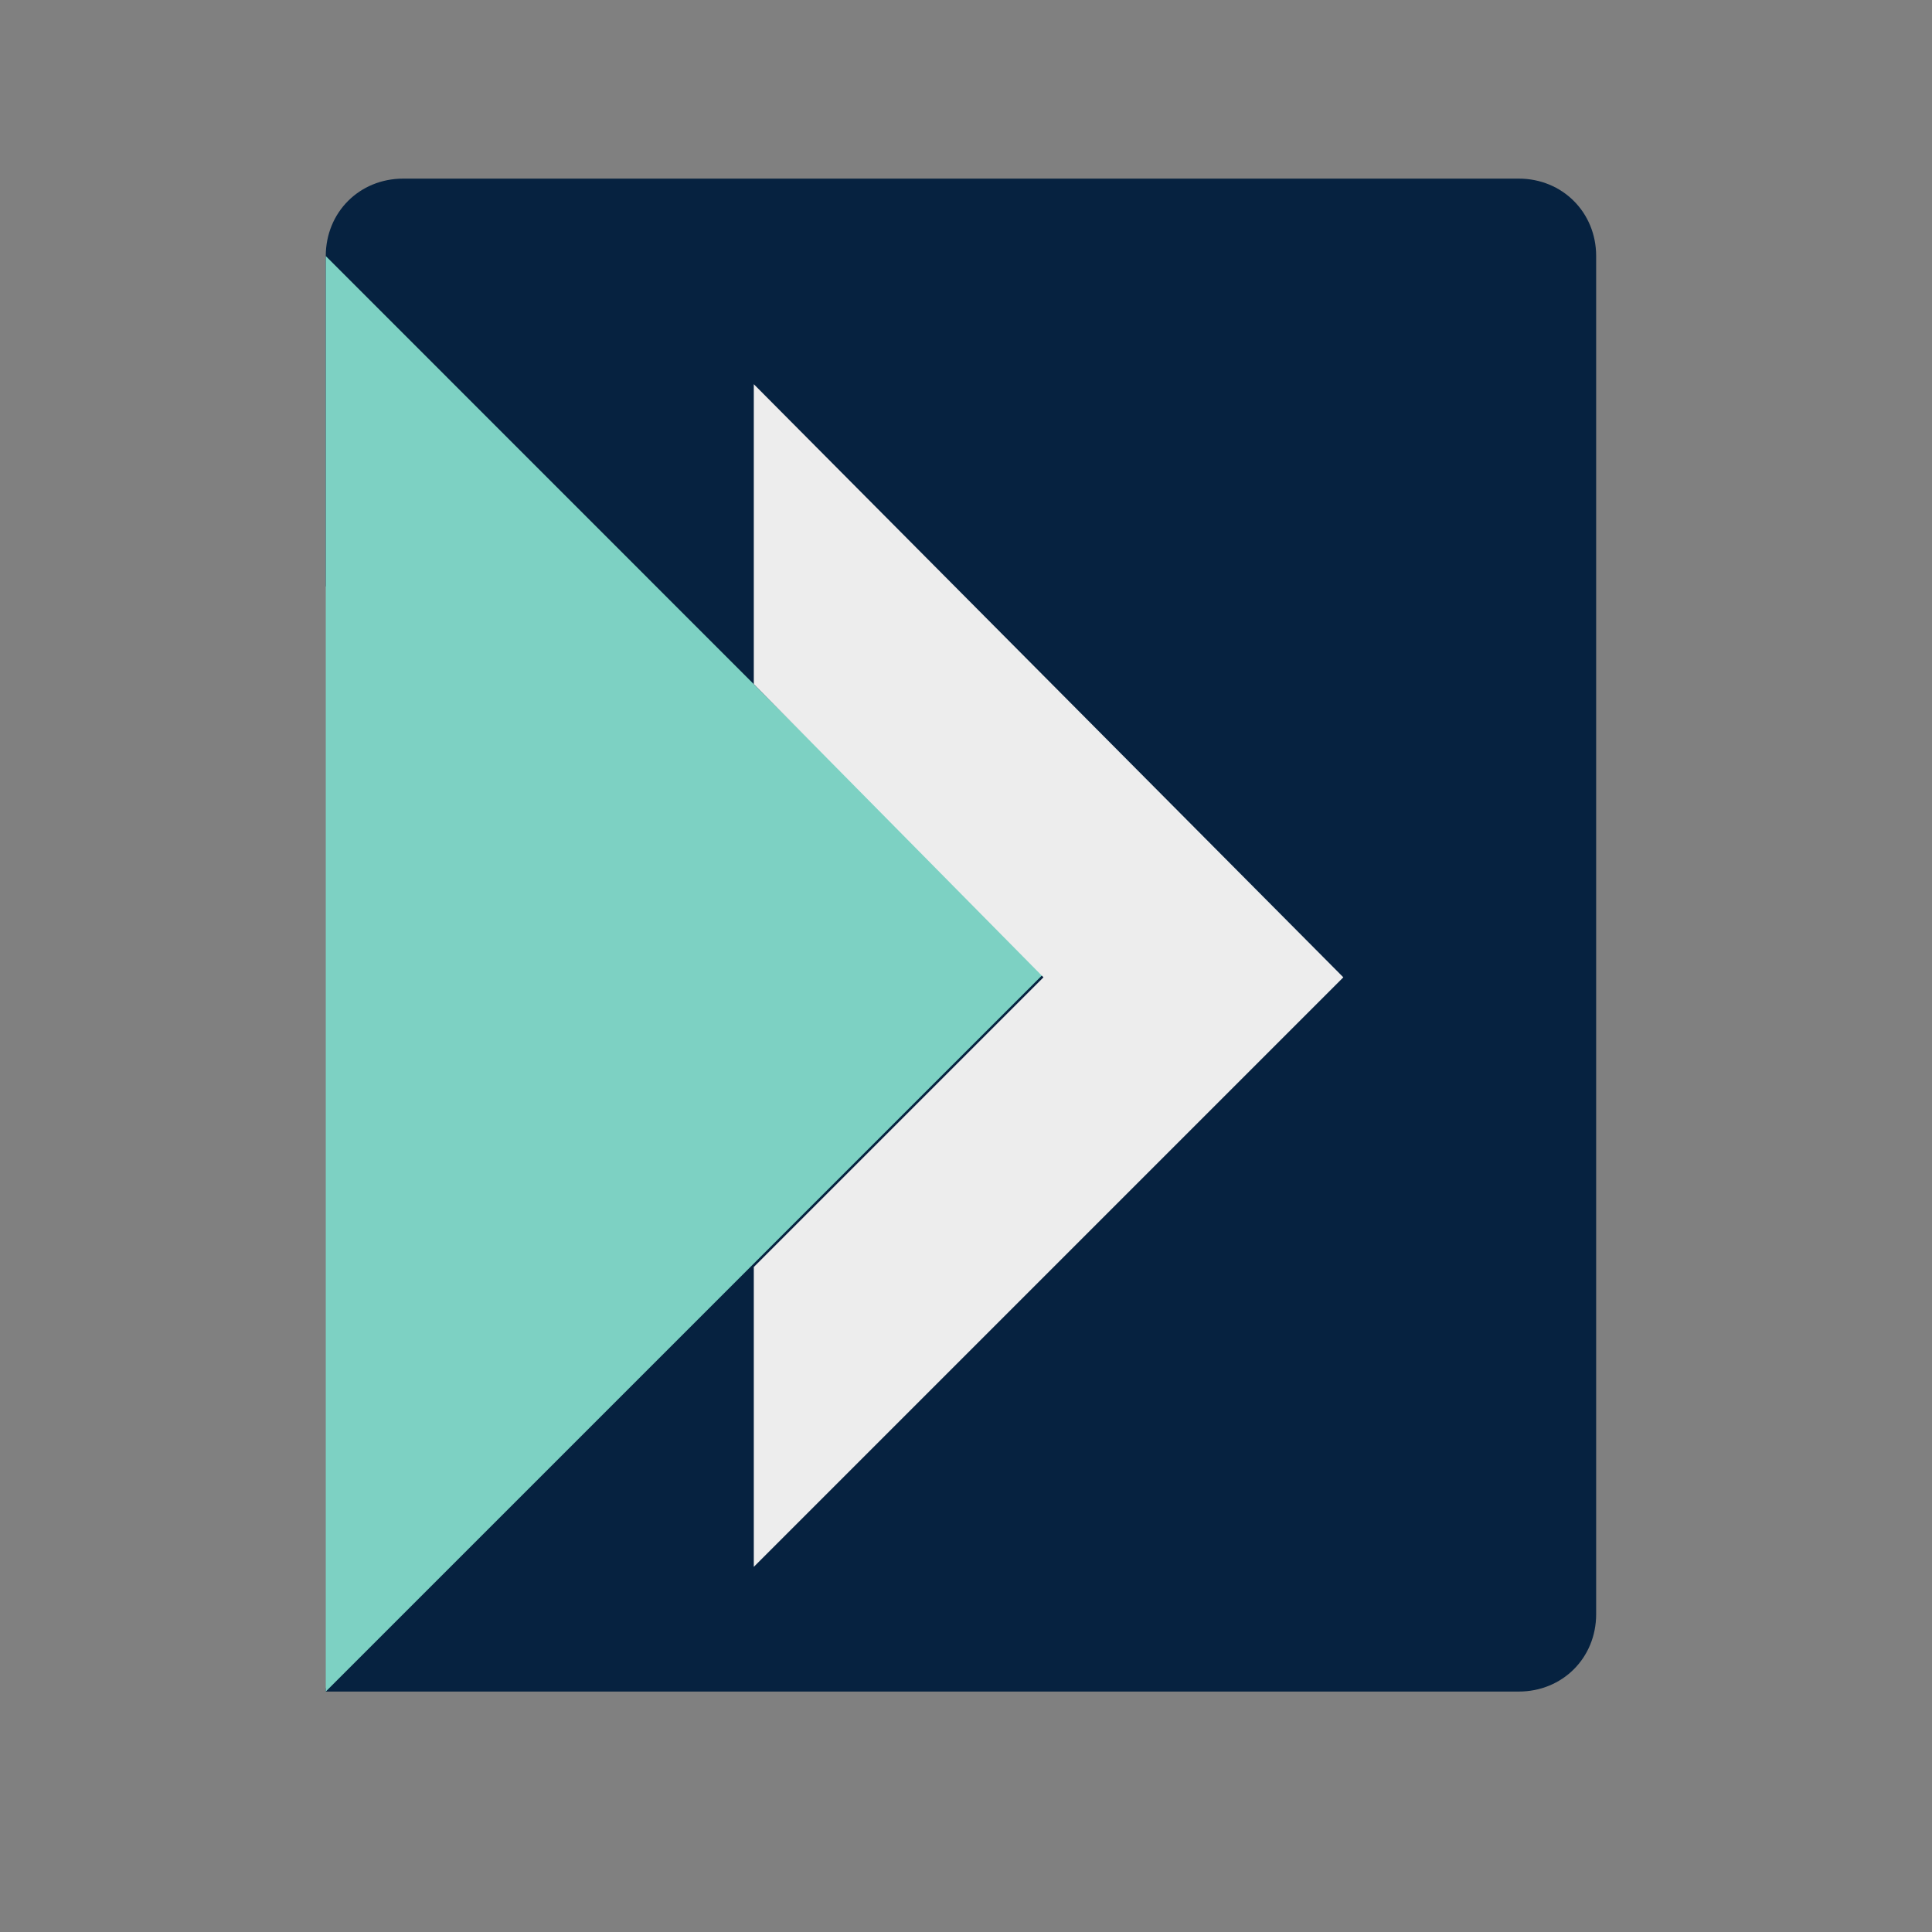
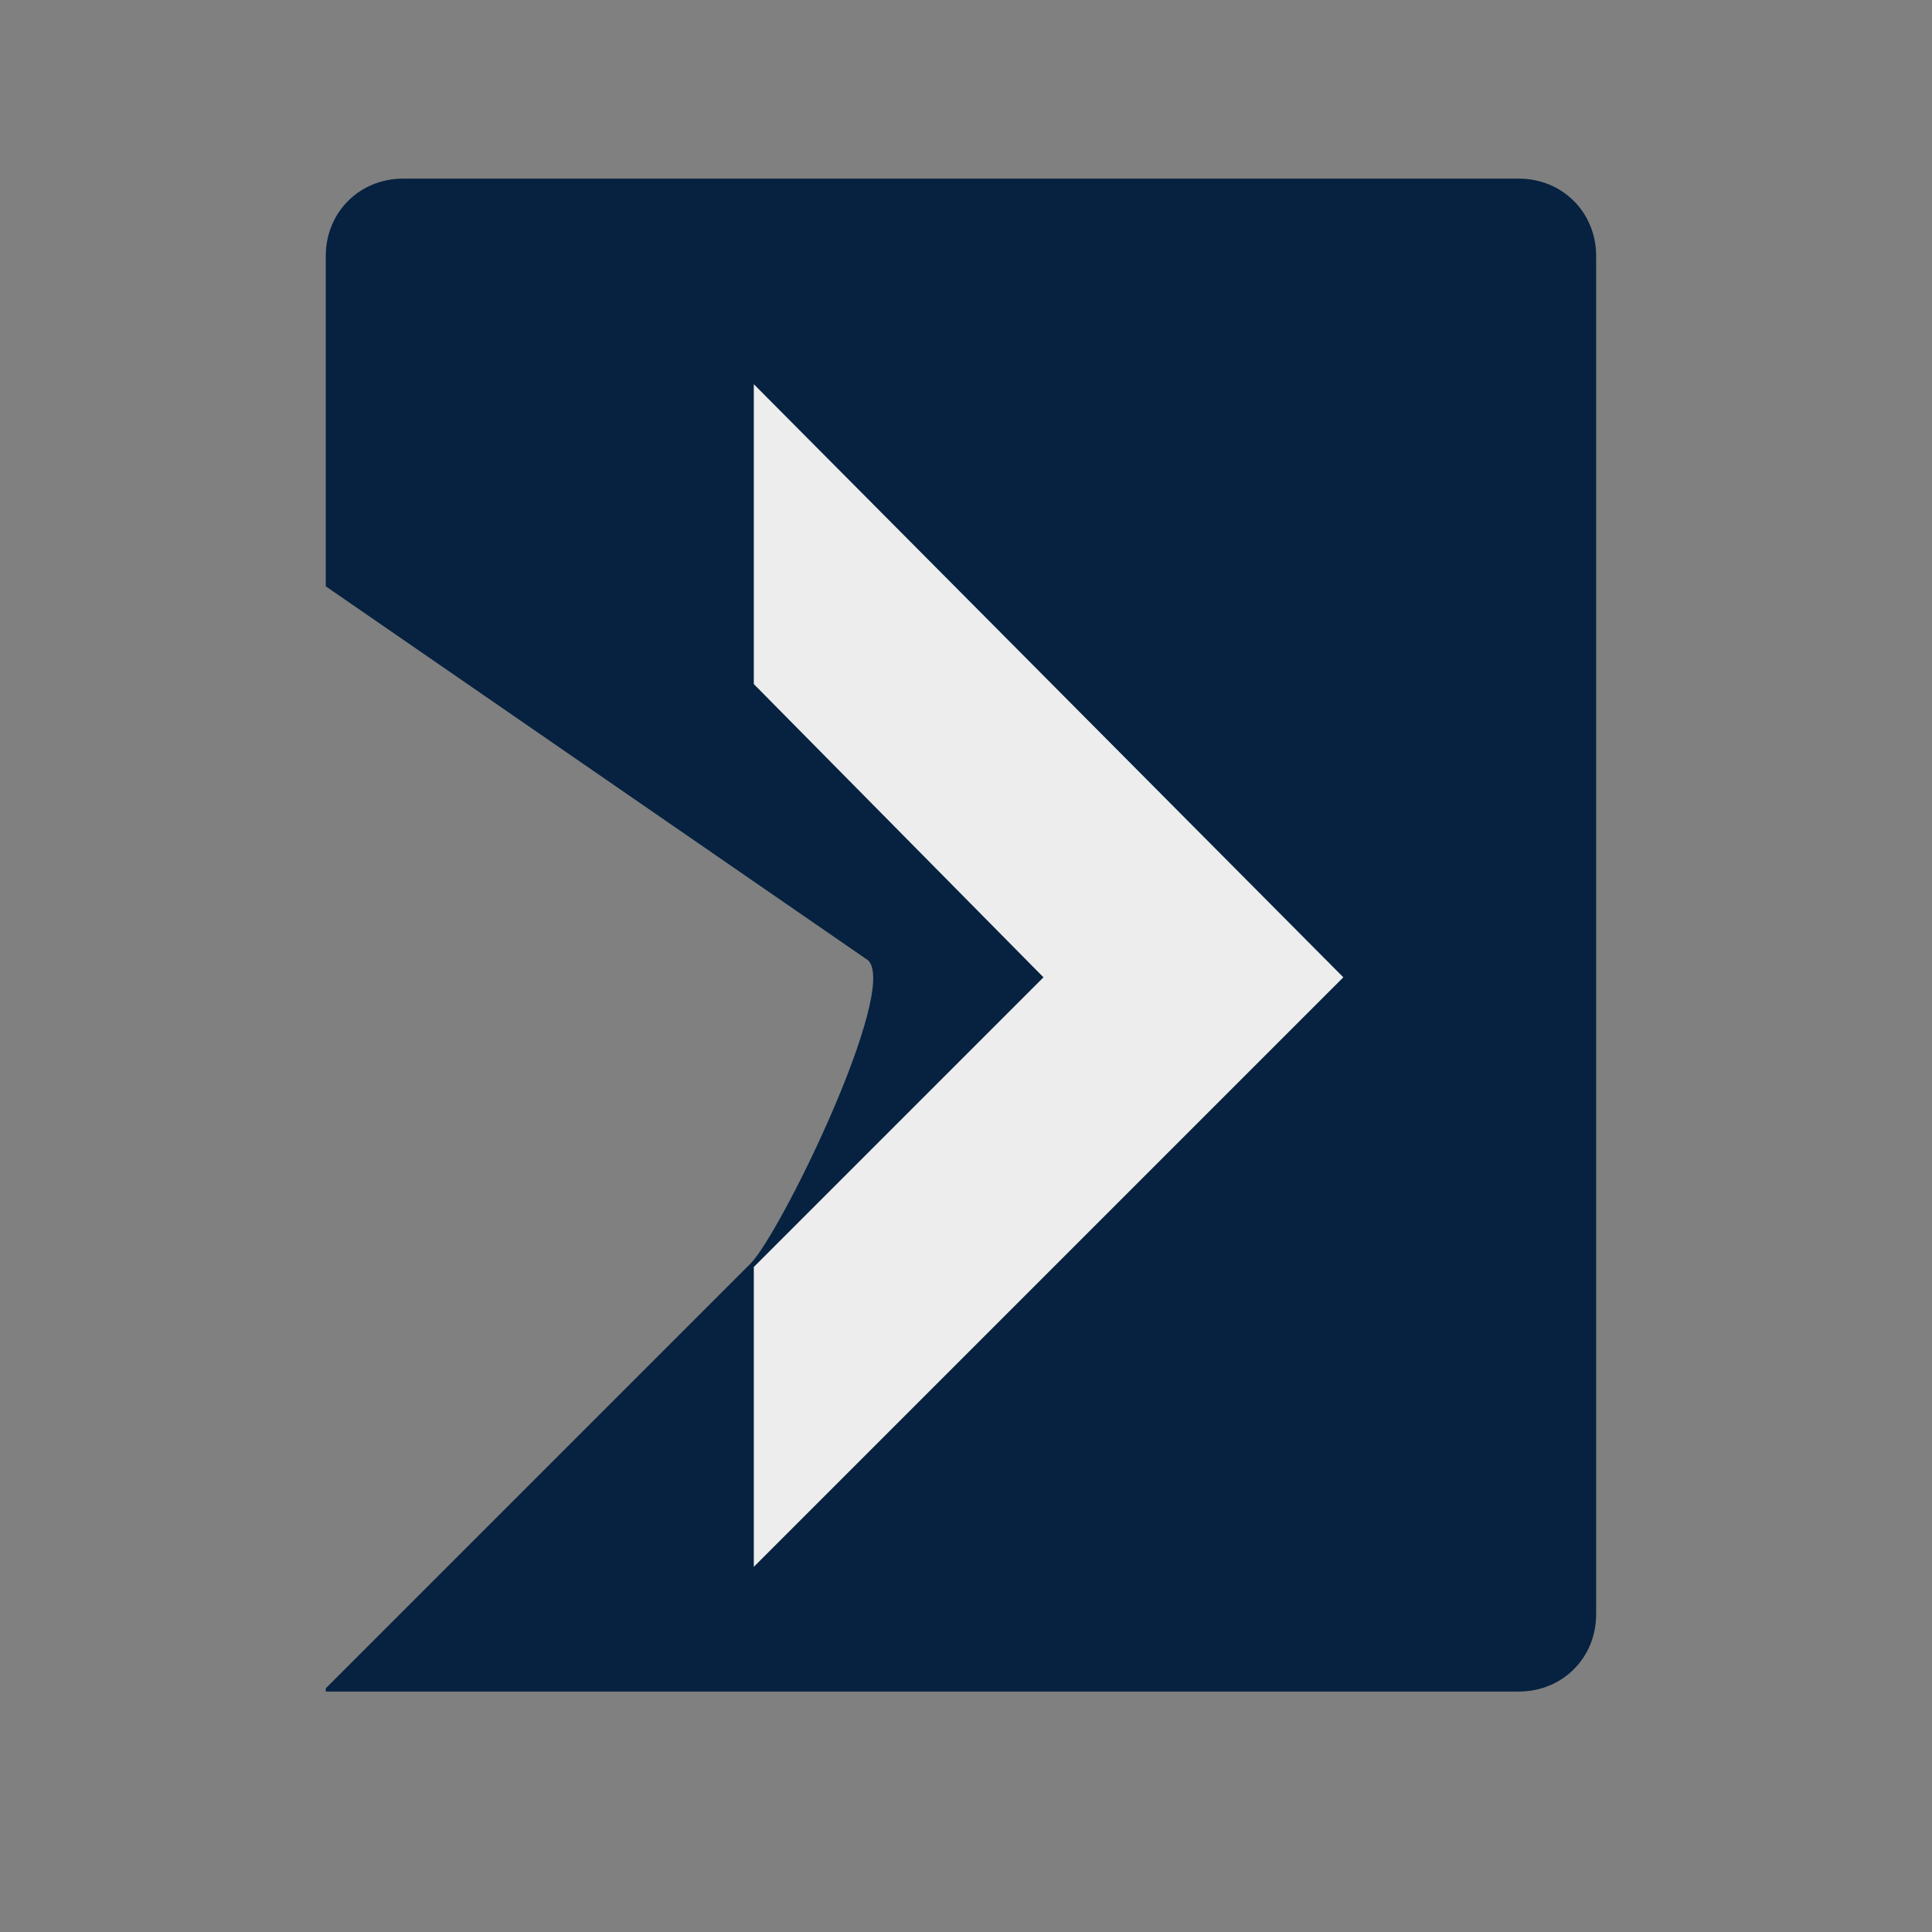
<svg xmlns="http://www.w3.org/2000/svg" width="56" zoomAndPan="magnify" viewBox="0 0 42 42" height="56" preserveAspectRatio="xMidYMid meet" version="1.2">
  <rect x="0" y="0" width="42" height="42" fill="#808080" stroke="none" />
  <g id="4136dca022">
    <path style=" stroke:none;fill-rule:nonzero;fill:#062240;fill-opacity:1;" d="M 7.082 36.773 L 33.016 36.773 C 33.965 36.773 34.699 36.043 34.699 35.09 L 34.699 5.566 C 34.699 4.617 33.965 3.883 33.016 3.883 L 8.766 3.883 C 7.812 3.883 7.082 4.617 7.082 5.566 L 7.082 12.746 L 18.875 20.879 C 19.535 21.539 16.973 26.812 16.312 27.473 L 7.082 36.703 Z M 7.082 36.773 " />
-     <path style=" stroke:none;fill-rule:nonzero;fill:#7dd1c3;fill-opacity:1;" d="M 7.082 29.816 L 7.082 36.773 L 22.684 21.172 L 7.082 5.566 Z M 7.082 29.816 " />
    <path style=" stroke:none;fill-rule:nonzero;fill:#ededed;fill-opacity:1;" d="M 16.387 27.543 L 16.387 34.062 L 29.203 21.246 L 16.387 8.352 L 16.387 14.871 L 22.684 21.246 Z M 16.387 27.543 " />
  </g>
</svg>